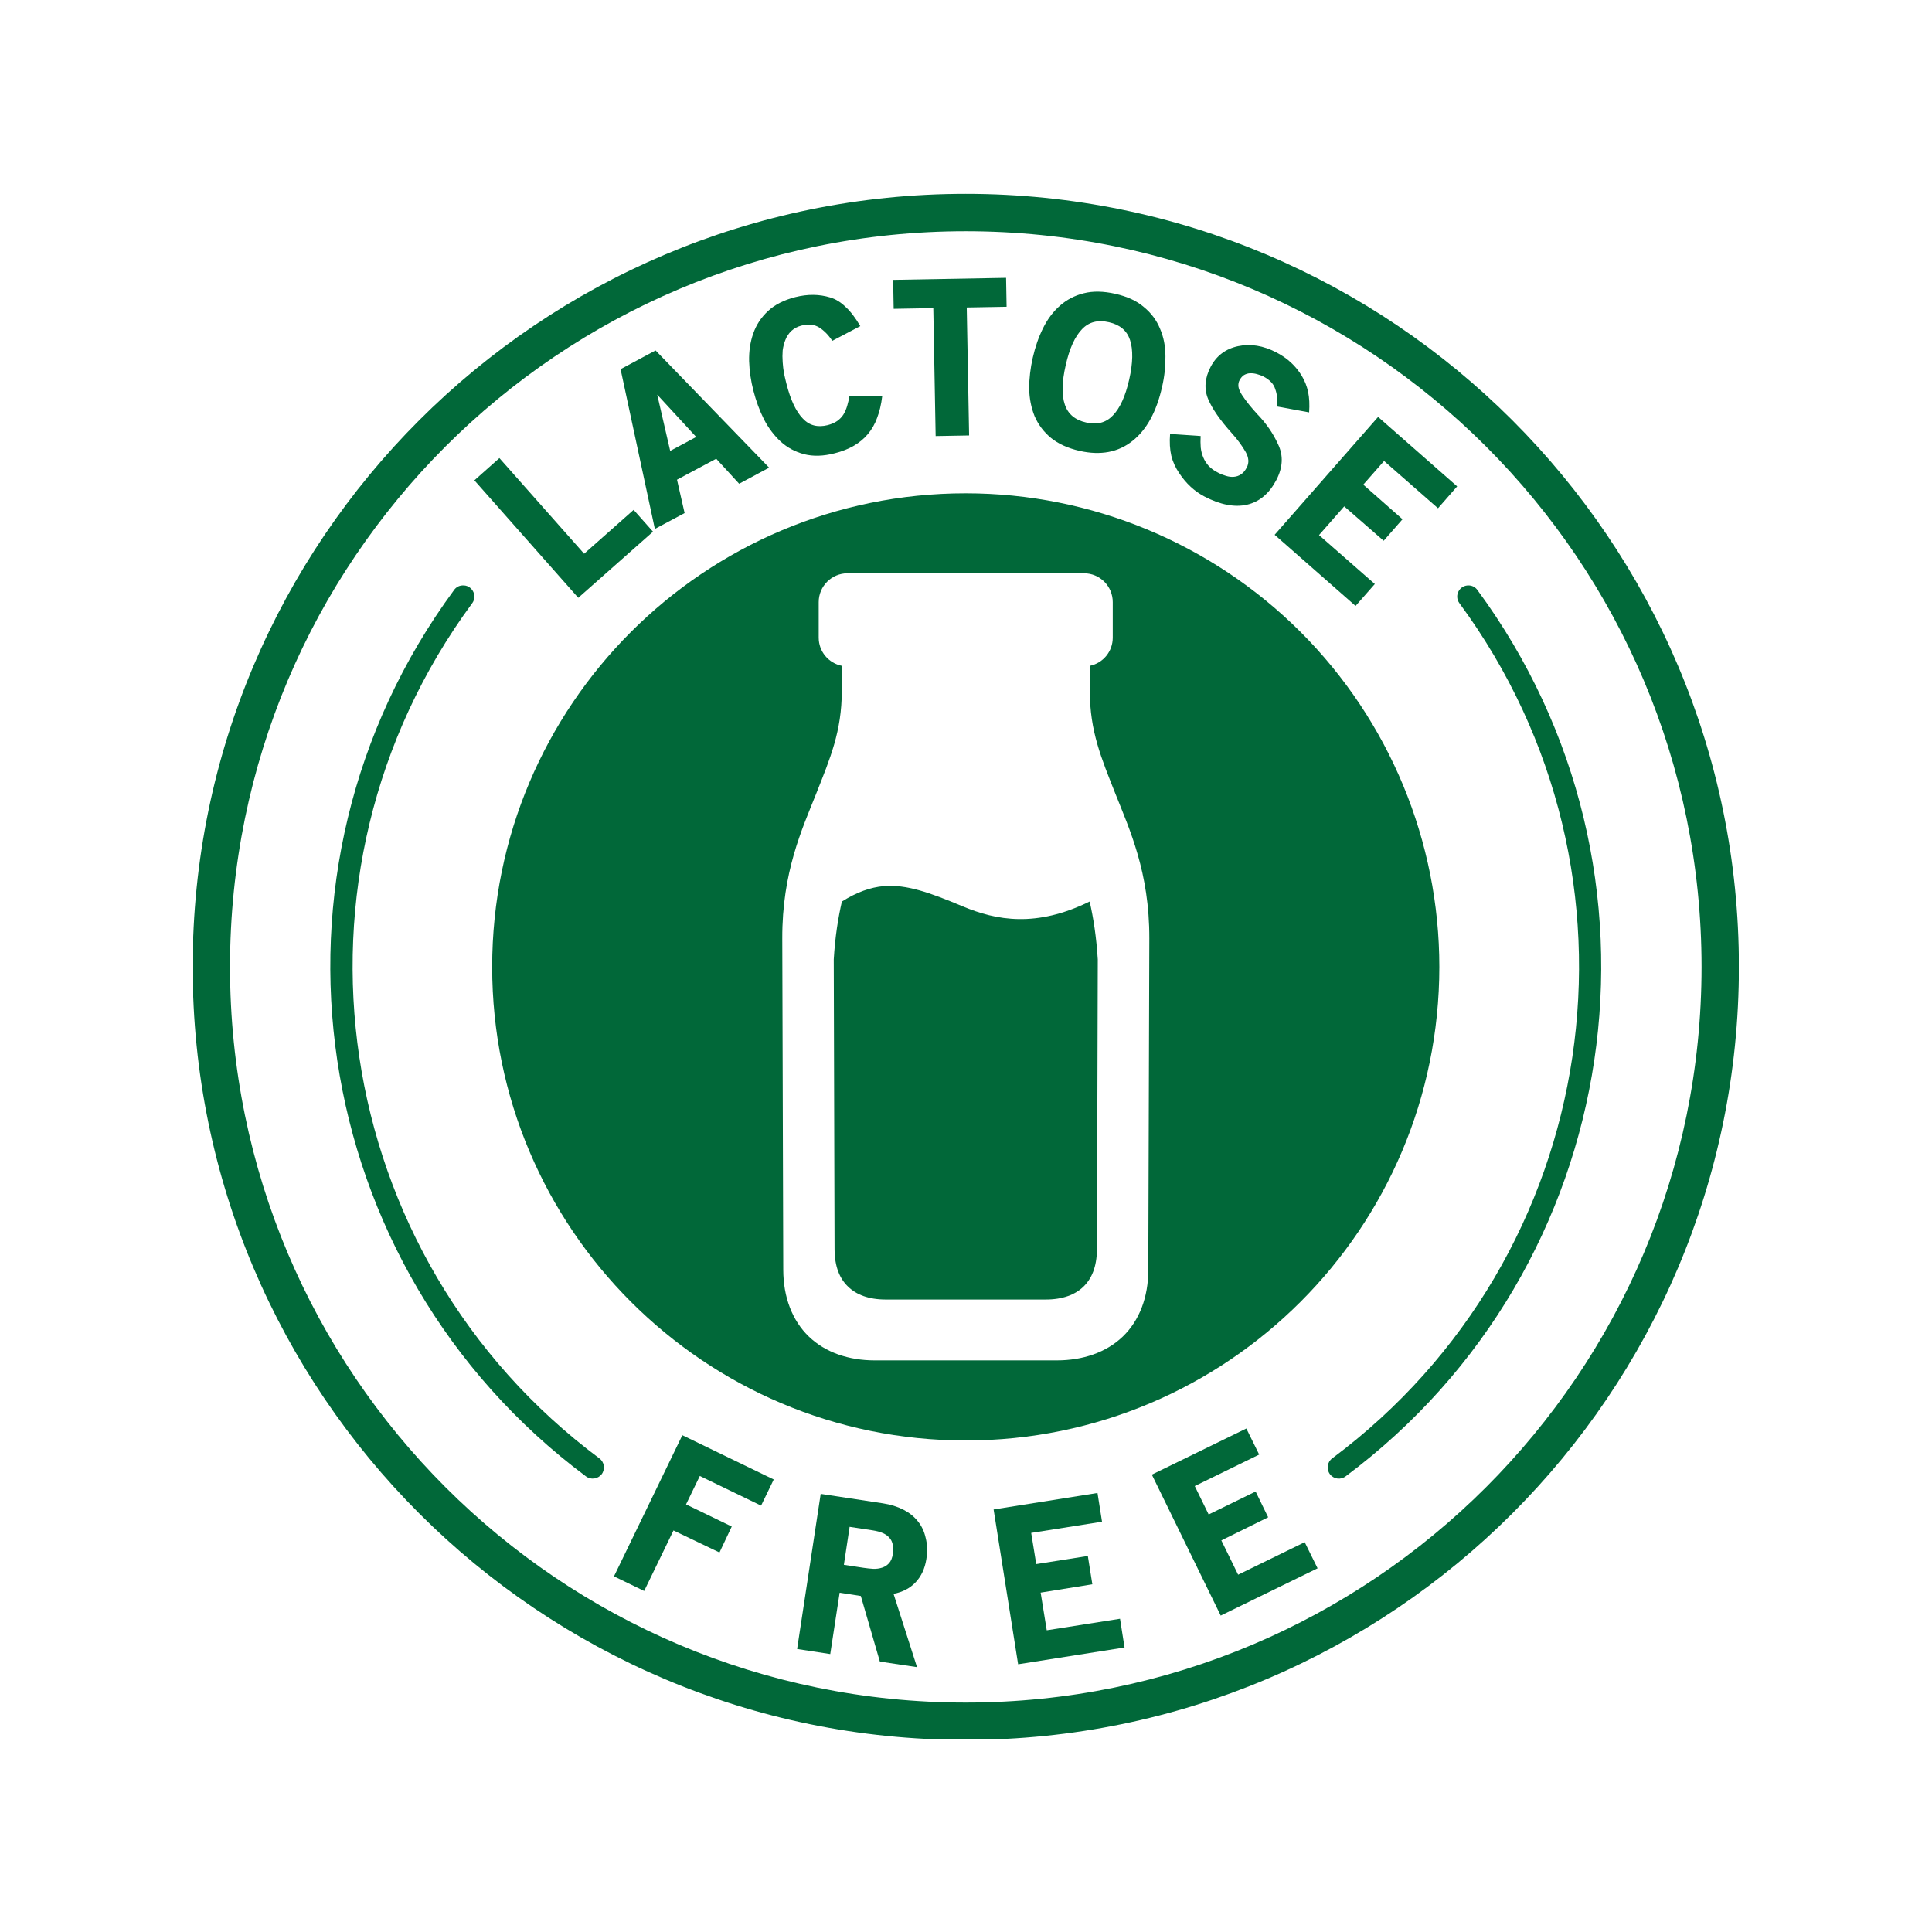
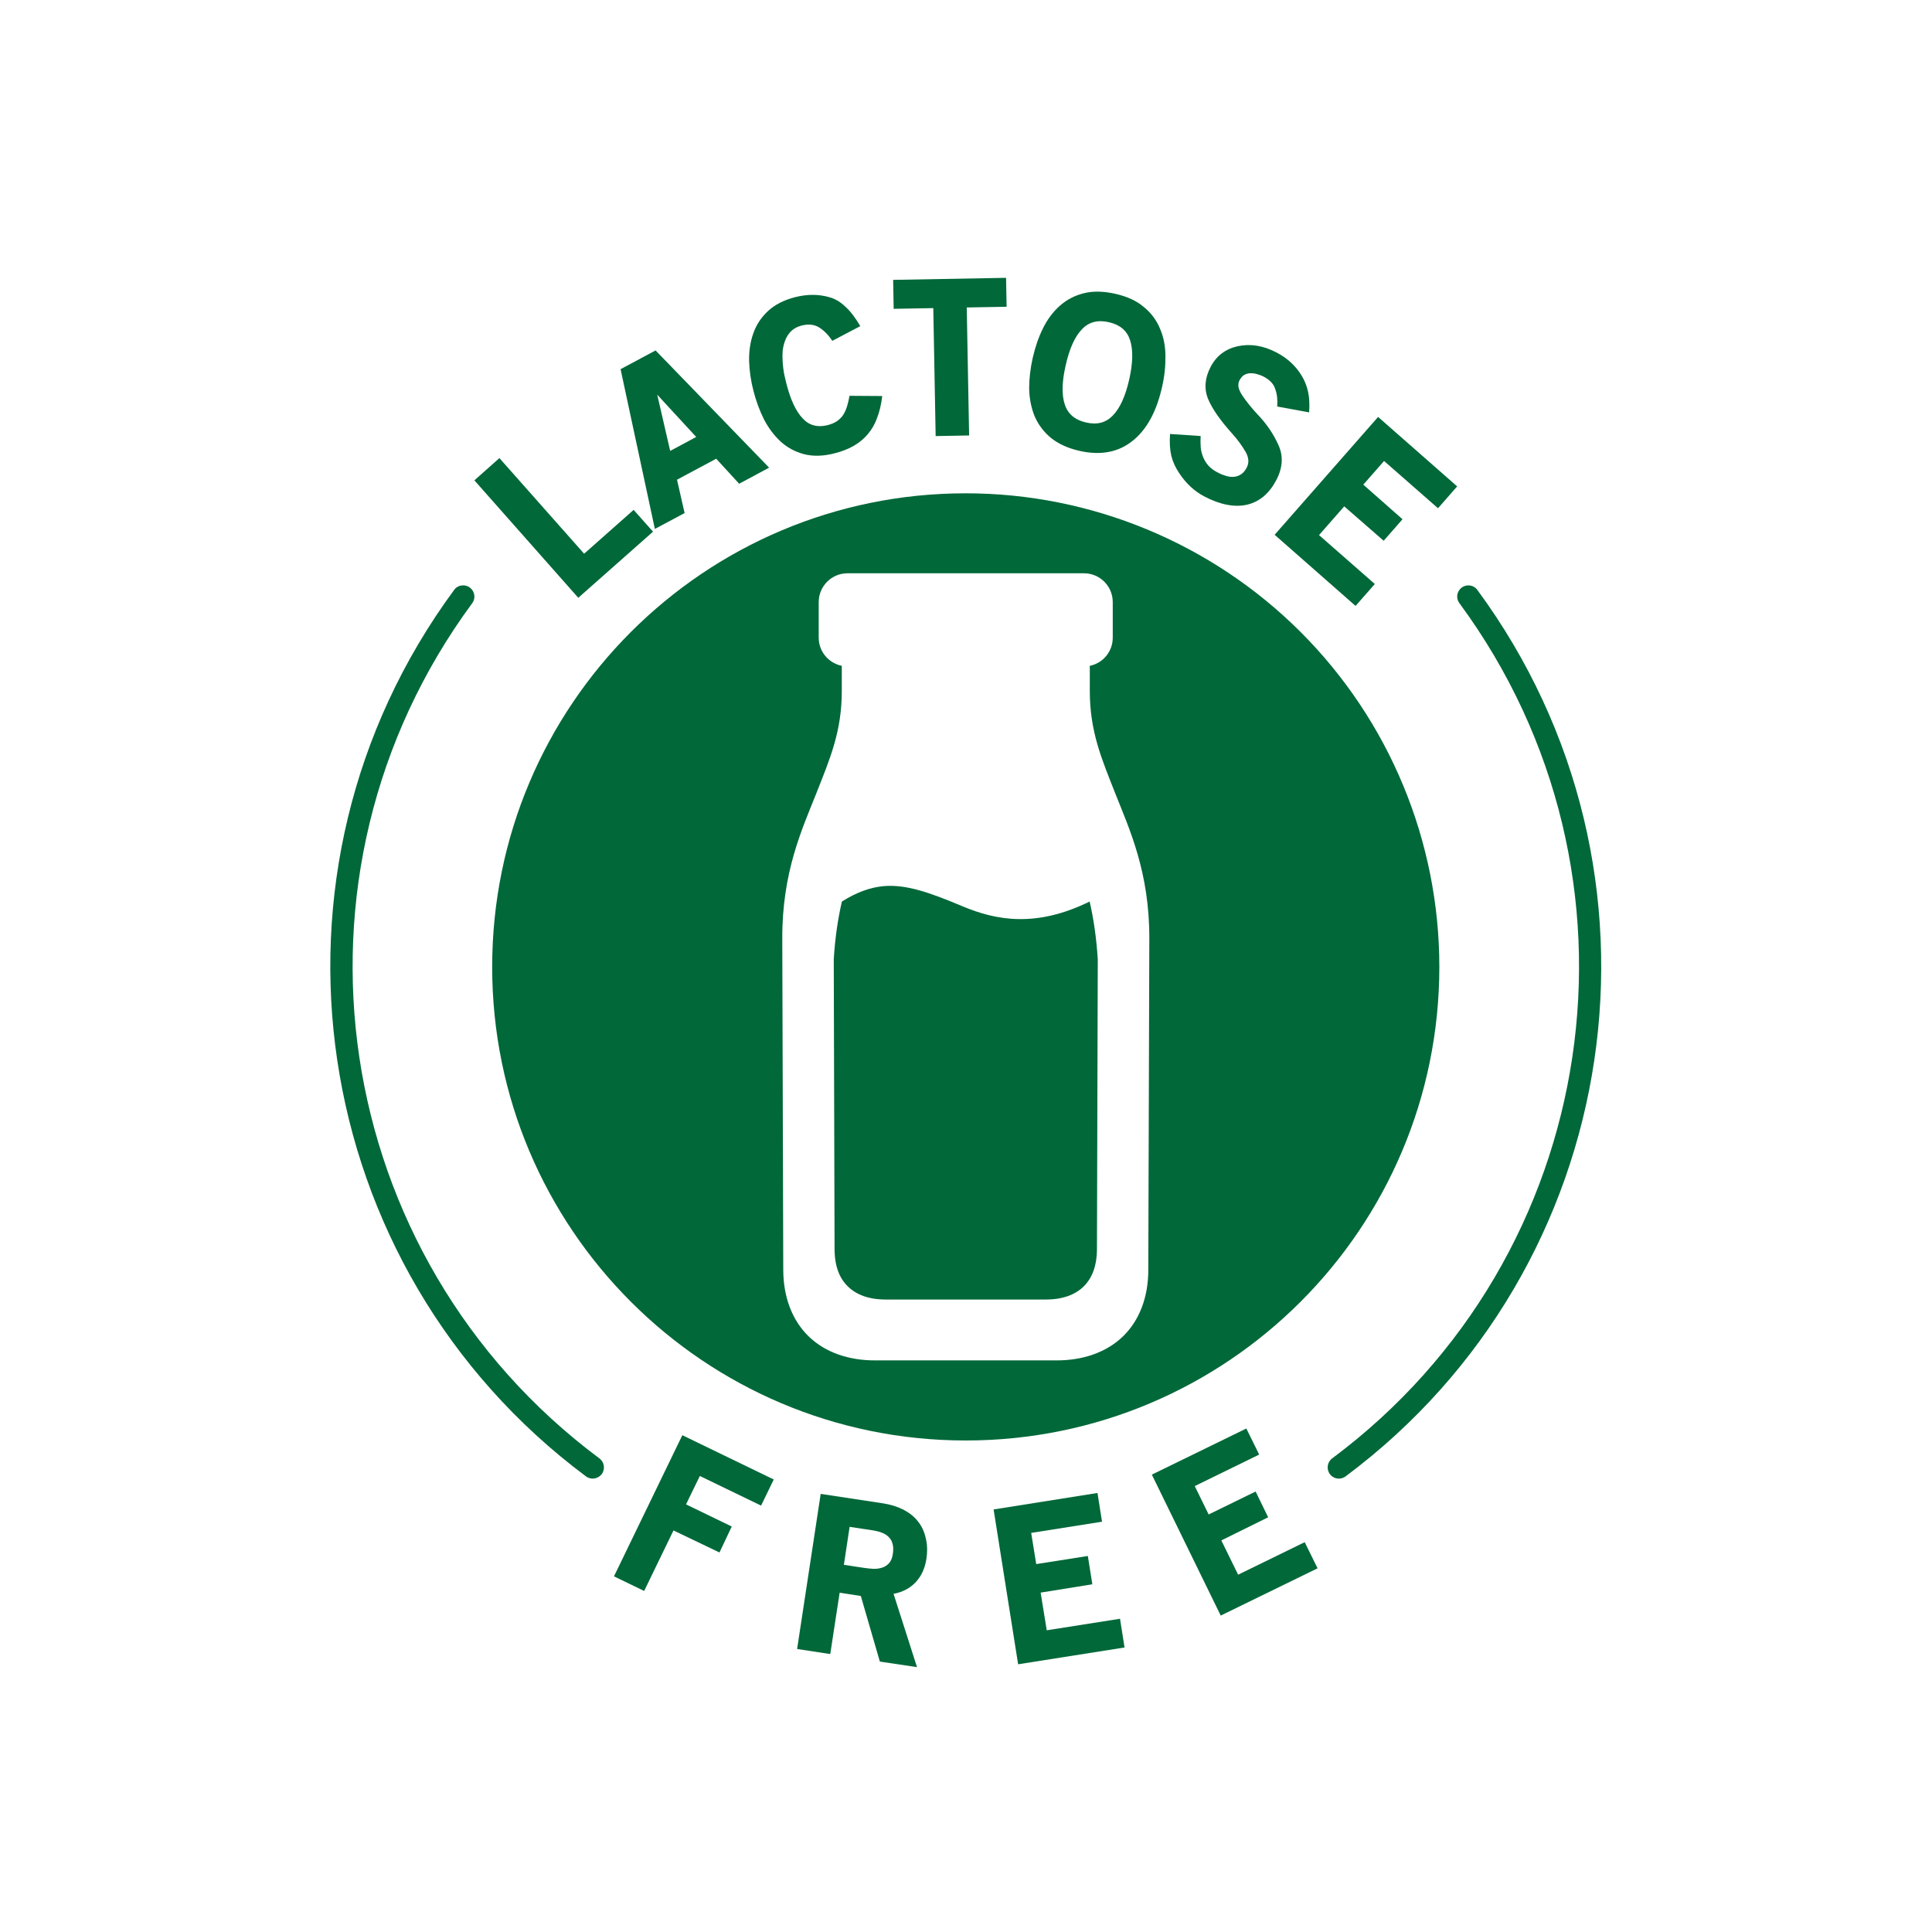
<svg xmlns="http://www.w3.org/2000/svg" width="500" zoomAndPan="magnify" viewBox="0 0 375 375" height="500" preserveAspectRatio="xMidYMid meet" version="1.0">
  <defs>
    <clipPath id="39522c0bbc">
      <path d="M 37.5 37.5 L 337.5 37.5 L 337.5 337.5 L 37.5 337.5 Z M 37.5 37.5 " clip-rule="nonzero" />
    </clipPath>
  </defs>
  <path fill="#016839" d="M 89.699 113.633 C 89.059 113.676 88.484 114.012 88.125 114.535 C 47.918 169.145 59.371 246.008 113.719 286.551 C 114.676 287.285 116.055 287.086 116.793 286.133 C 117.516 285.148 117.316 283.773 116.312 283.051 C 63.848 243.93 52.816 169.82 91.637 117.109 C 92.777 115.609 91.582 113.453 89.699 113.633 Z M 89.699 113.633 " fill-opacity="1" fill-rule="evenodd" />
  <path fill="#016839" d="M 171.559 171.992 C 168.926 172.234 166.328 173.156 163.41 174.988 C 162.672 178.207 162.094 181.844 161.832 186.223 L 161.988 242.465 C 162.008 245.918 163.004 248.203 164.629 249.754 C 166.223 251.293 168.602 252.238 171.922 252.238 L 202.969 252.238 C 206.281 252.238 208.68 251.297 210.285 249.754 C 211.879 248.203 212.895 245.918 212.918 242.465 L 213.078 186.223 C 212.801 181.844 212.238 178.207 211.5 174.988 C 201.145 180.066 193.438 178.688 186.824 175.91 C 180.457 173.238 175.938 171.637 171.559 171.992 Z M 164.508 111.273 L 210.387 111.273 C 213.488 111.273 215.984 113.773 215.984 116.871 L 215.984 123.762 C 215.984 126.48 214.086 128.715 211.531 129.238 L 211.531 134.113 C 211.531 141.965 213.785 147.203 216.504 154.074 C 219.223 160.949 223.117 169.262 223.082 182.172 L 222.883 246.512 C 222.883 251.762 221.164 256.32 217.926 259.434 C 214.688 262.535 210.148 264.051 205.117 264.051 L 169.793 264.051 C 164.754 264.051 160.234 262.535 157.004 259.434 C 153.766 256.32 152.047 251.762 152.031 246.512 L 151.84 182.168 C 151.801 169.258 155.68 160.945 158.414 154.07 C 161.129 147.199 163.391 141.965 163.391 134.109 L 163.391 129.234 C 160.828 128.711 158.91 126.477 158.91 123.758 L 158.91 116.867 C 158.914 113.773 161.414 111.273 164.508 111.273 Z M 187.445 95.75 C 136.672 95.75 95.531 136.91 95.531 187.684 C 95.531 238.434 136.691 279.598 187.445 279.598 C 238.219 279.598 279.352 238.438 279.375 187.684 C 279.375 163.285 269.688 139.91 252.445 122.668 C 235.199 105.441 211.82 95.75 187.445 95.75 Z M 187.445 95.75 " fill-opacity="1" fill-rule="evenodd" />
  <g clip-path="url(#39522c0bbc)">
-     <path fill="#016839" d="M 187.445 44.883 C 266.367 44.883 330.27 108.738 330.27 187.664 C 330.27 266.57 266.367 330.469 187.445 330.469 C 108.539 330.469 44.645 266.57 44.645 187.664 C 44.648 108.738 108.543 44.883 187.445 44.883 Z M 187.445 37.625 C 104.625 37.625 37.391 104.824 37.391 187.66 C 37.391 270.48 104.621 337.719 187.445 337.719 C 270.285 337.719 337.523 270.48 337.523 187.66 C 337.523 104.824 270.289 37.625 187.445 37.625 Z M 187.445 37.625 " fill-opacity="1" fill-rule="evenodd" />
-   </g>
+     </g>
  <path fill="#016839" d="M 285.191 113.633 C 285.832 113.676 286.406 114.012 286.773 114.535 C 326.973 169.145 315.562 246.008 261.195 286.551 C 260.234 287.285 258.859 287.105 258.137 286.133 C 257.402 285.148 257.617 283.773 258.598 283.051 C 311.09 243.93 322.117 169.82 283.293 117.109 C 282.152 115.609 283.316 113.492 285.191 113.633 Z M 285.191 113.633 " fill-opacity="1" fill-rule="evenodd" />
  <path fill="#016839" d="M 135.836 286.484 L 147.727 292.238 L 150.184 287.168 L 132.441 278.574 L 119.172 305.969 L 125.031 308.805 L 130.723 297.059 L 139.652 301.336 L 142.031 296.297 L 133.16 292 Z M 135.836 286.484 " fill-opacity="1" fill-rule="nonzero" />
  <path fill="#016839" d="M 172.641 298.496 C 172.965 298.832 173.164 299.273 173.281 299.797 C 173.406 300.293 173.406 300.914 173.301 301.609 C 173.184 302.395 172.945 302.992 172.566 303.41 C 172.199 303.809 171.762 304.105 171.246 304.27 C 170.703 304.449 170.125 304.531 169.508 304.512 C 168.867 304.469 168.25 304.406 167.633 304.312 L 163.797 303.73 L 164.91 296.359 L 169.391 297.039 C 170.961 297.281 172.043 297.754 172.641 298.496 Z M 170.781 322.512 L 177.992 323.59 L 173.438 309.363 C 175.195 309.023 176.617 308.285 177.715 307.125 C 178.832 305.945 179.512 304.449 179.797 302.672 C 180.039 301.133 179.996 299.754 179.676 298.516 C 179.398 297.258 178.895 296.18 178.137 295.258 C 177.418 294.355 176.496 293.621 175.344 293.023 C 174.18 292.438 172.859 292.02 171.383 291.797 L 159.297 289.961 L 154.719 320.07 L 161.152 321.051 L 162.973 309.141 L 167.086 309.781 Z M 170.781 322.512 " fill-opacity="1" fill-rule="nonzero" />
  <path fill="#016839" d="M 197.617 323.035 L 218.273 319.777 L 217.395 314.199 L 203.172 316.438 L 201.988 309.125 L 212.023 307.508 L 211.148 302.012 L 201.133 303.59 L 200.152 297.535 L 213.902 295.363 L 213.023 289.785 L 192.859 292.984 Z M 197.617 323.035 " fill-opacity="1" fill-rule="nonzero" />
  <path fill="#016839" d="M 236.941 313.582 L 255.742 304.406 L 253.242 299.336 L 240.32 305.648 L 237.059 298.992 L 246.148 294.504 L 243.715 289.504 L 234.598 293.957 L 231.902 288.445 L 244.406 282.332 L 241.914 277.273 L 223.57 286.223 Z M 236.941 313.582 " fill-opacity="1" fill-rule="nonzero" />
  <path fill="#016839" d="M 112.242 116.031 L 126.75 103.199 L 122.988 98.965 L 113.379 107.477 L 96.934 88.914 L 92.078 93.234 Z M 112.242 116.031 " fill-opacity="1" fill-rule="nonzero" />
  <path fill="#016839" d="M 127.566 76.605 L 135.133 84.816 L 130.082 87.52 Z M 143.469 93.895 L 149.285 90.773 L 127.246 68.02 L 120.453 71.656 L 127.109 102.668 L 132.883 99.586 L 131.406 93.109 L 139.016 89.039 Z M 143.469 93.895 " fill-opacity="1" fill-rule="nonzero" />
  <path fill="#016839" d="M 168.465 84.242 C 169.219 83.34 169.82 82.305 170.242 81.125 C 170.699 79.945 171.043 78.531 171.242 76.871 L 164.891 76.828 C 164.766 77.531 164.609 78.191 164.43 78.809 C 164.25 79.406 164.012 79.965 163.707 80.465 C 163.41 80.945 163.004 81.344 162.512 81.707 C 162.031 82.043 161.41 82.324 160.633 82.523 C 158.695 83.004 157.074 82.586 155.836 81.246 C 154.496 79.867 153.438 77.609 152.641 74.453 C 152.5 73.871 152.336 73.234 152.18 72.492 C 152.059 71.773 151.961 71.035 151.918 70.297 C 151.859 69.516 151.859 68.758 151.918 68.016 C 152.023 67.258 152.199 66.555 152.461 65.938 C 152.719 65.277 153.102 64.723 153.598 64.238 C 154.117 63.758 154.777 63.398 155.551 63.199 C 156.934 62.844 158.086 62.98 159.031 63.578 C 159.969 64.18 160.812 65.035 161.547 66.156 L 166.984 63.301 C 166.043 61.703 165.109 60.465 164.145 59.586 C 163.203 58.664 162.207 58.047 161.125 57.73 C 159.027 57.09 156.77 57.07 154.375 57.668 C 152.133 58.246 150.379 59.145 149.059 60.383 C 147.742 61.602 146.785 63.059 146.203 64.742 C 145.621 66.379 145.363 68.16 145.402 70.094 C 145.465 72.012 145.742 73.93 146.246 75.867 C 146.746 77.828 147.426 79.668 148.281 81.387 C 149.16 83.086 150.242 84.523 151.539 85.719 C 152.816 86.883 154.336 87.699 156.078 88.16 C 157.836 88.602 159.809 88.559 162.031 87.977 C 164.828 87.281 166.988 86.023 168.465 84.242 Z M 168.465 84.242 " fill-opacity="1" fill-rule="nonzero" />
  <path fill="#016839" d="M 187.645 59.68 L 195.379 59.543 L 195.281 53.926 L 173.359 54.324 L 173.461 59.941 L 181.152 59.805 L 181.609 84.641 L 188.105 84.523 Z M 187.645 59.68 " fill-opacity="1" fill-rule="nonzero" />
  <path fill="#016839" d="M 219.332 65.98 C 219.953 67.855 219.914 70.434 219.176 73.672 C 218.438 76.926 217.379 79.246 215.98 80.668 C 214.66 82.043 212.941 82.504 210.805 82.004 C 208.668 81.527 207.293 80.363 206.688 78.547 C 206.047 76.672 206.109 74.113 206.855 70.875 C 207.59 67.617 208.648 65.301 210.031 63.883 C 211.352 62.5 213.086 62.039 215.246 62.543 C 217.379 63.023 218.734 64.18 219.332 65.98 Z M 219.816 85.582 C 222.551 83.422 224.469 79.945 225.551 75.129 C 226.031 73.074 226.23 71.094 226.211 69.156 C 226.211 67.195 225.855 65.402 225.152 63.781 C 224.492 62.168 223.453 60.762 222.035 59.609 C 220.656 58.406 218.824 57.566 216.5 57.031 C 214.18 56.508 212.145 56.465 210.344 56.926 C 208.57 57.367 207.031 58.184 205.691 59.367 C 204.391 60.523 203.293 61.988 202.434 63.742 C 201.574 65.477 200.934 67.359 200.461 69.418 C 200 71.457 199.758 73.473 199.758 75.43 C 199.801 77.367 200.156 79.148 200.816 80.785 C 201.52 82.406 202.555 83.805 203.973 84.984 C 205.395 86.141 207.254 87 209.57 87.523 C 213.621 88.434 217.059 87.793 219.816 85.582 Z M 219.816 85.582 " fill-opacity="1" fill-rule="nonzero" />
  <path fill="#016839" d="M 242.016 97.969 C 244.469 97.402 246.367 95.789 247.75 93.148 C 249.008 90.715 249.125 88.395 248.066 86.219 C 247.113 84.117 245.77 82.18 244.074 80.422 C 242.895 79.145 241.875 77.887 241.055 76.645 C 240.676 76.027 240.438 75.508 240.375 75.023 C 240.34 74.582 240.395 74.164 240.594 73.809 C 240.836 73.348 241.137 73.008 241.473 72.789 C 241.871 72.57 242.27 72.449 242.676 72.449 C 243.113 72.434 243.547 72.492 243.973 72.613 C 244.43 72.734 244.867 72.891 245.25 73.09 C 246.469 73.73 247.227 74.531 247.527 75.531 C 247.883 76.508 248.008 77.629 247.906 78.906 L 254.102 80.043 C 254.207 78.527 254.145 77.207 253.902 76.066 C 253.66 74.93 253.242 73.891 252.664 72.934 C 251.5 71.016 249.867 69.496 247.727 68.395 C 245.191 67.078 242.707 66.68 240.297 67.195 C 237.855 67.719 236.094 69.074 234.98 71.215 C 233.844 73.395 233.68 75.492 234.504 77.469 C 235.281 79.328 236.801 81.527 239.059 84.043 C 240.215 85.32 241.117 86.559 241.797 87.758 C 242.395 88.836 242.473 89.836 241.996 90.738 C 241.691 91.336 241.316 91.797 240.875 92.07 C 240.457 92.352 239.996 92.512 239.477 92.551 C 239.02 92.594 238.496 92.531 237.977 92.371 C 237.438 92.215 236.918 92.016 236.398 91.73 C 235.676 91.375 235.078 90.934 234.598 90.43 C 234.141 89.926 233.801 89.371 233.559 88.793 C 233.301 88.191 233.141 87.551 233.062 86.875 C 233.004 86.172 233.004 85.414 233.043 84.633 L 227.109 84.234 C 226.988 85.832 227.066 87.254 227.352 88.469 C 227.648 89.672 228.168 90.785 228.887 91.844 C 230.207 93.844 231.844 95.363 233.801 96.383 C 236.859 97.969 239.598 98.504 242.016 97.969 Z M 242.016 97.969 " fill-opacity="1" fill-rule="nonzero" />
  <path fill="#016839" d="M 247.406 103.801 L 263.113 117.609 L 266.852 113.355 L 256.02 103.859 L 260.914 98.285 L 268.57 104.961 L 272.227 100.785 L 264.613 94.07 L 268.648 89.477 L 279.117 98.652 L 282.832 94.406 L 267.488 80.926 Z M 247.406 103.801 " fill-opacity="1" fill-rule="nonzero" />
</svg>